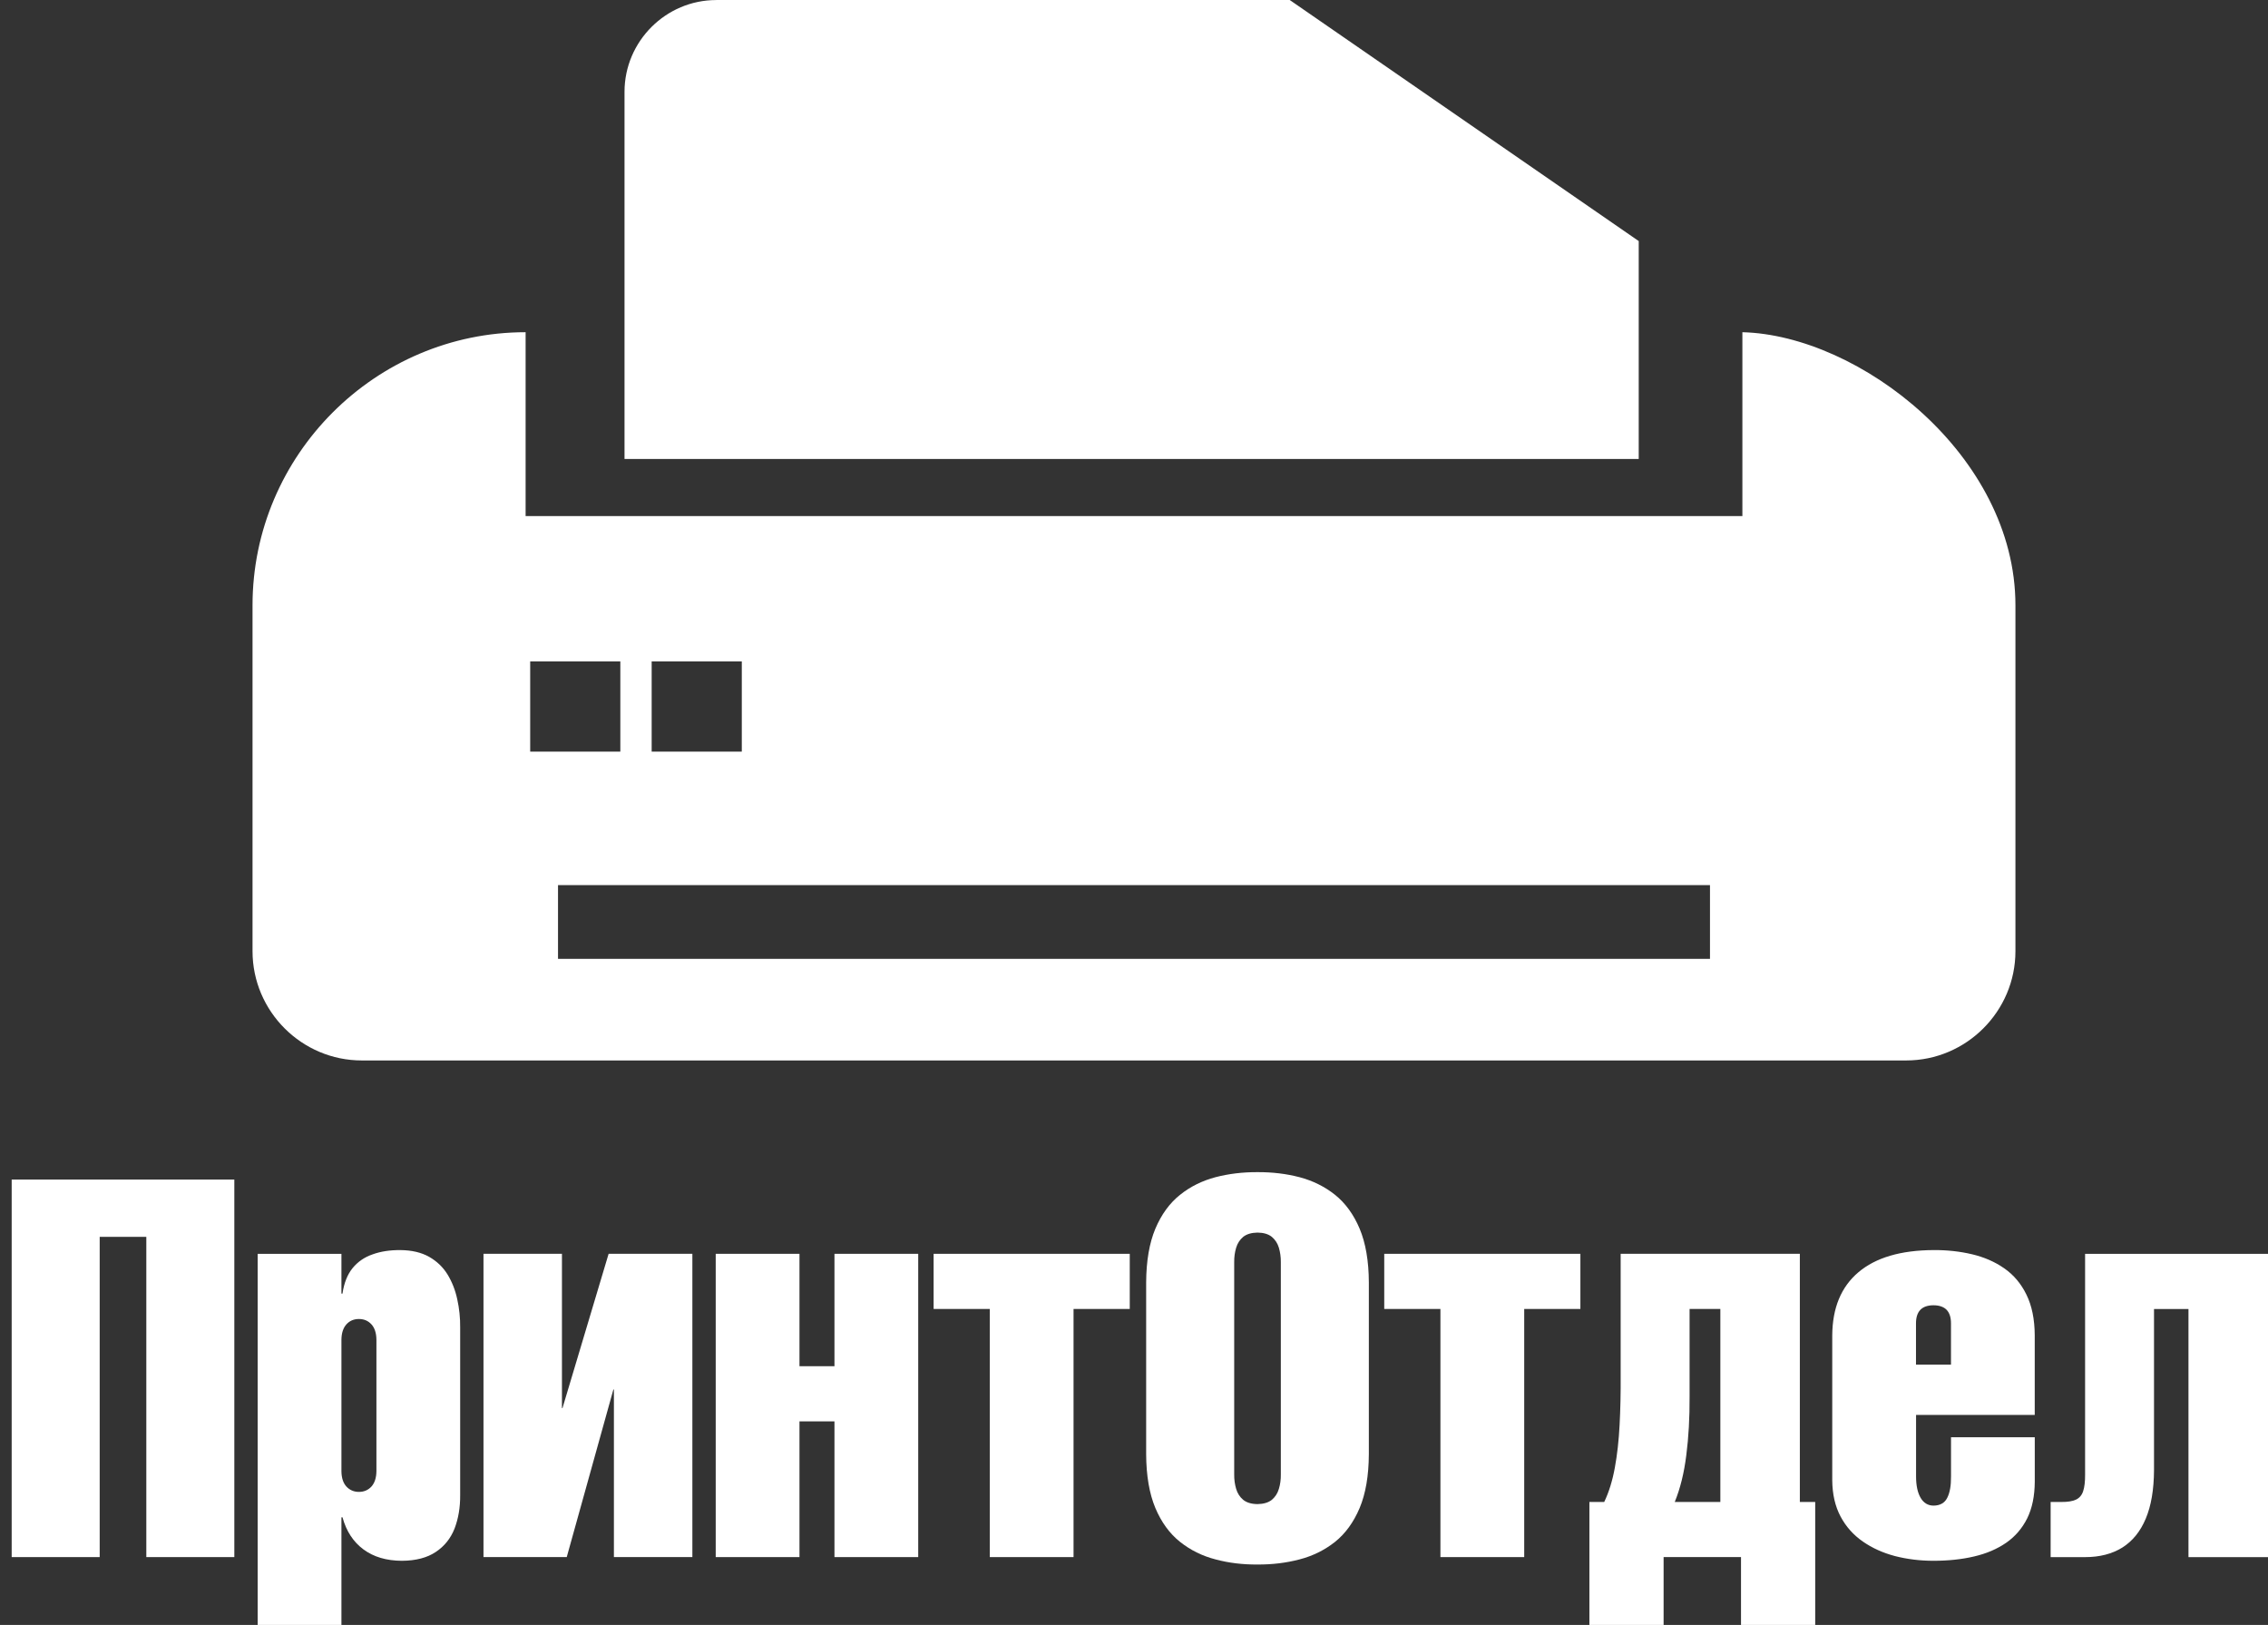
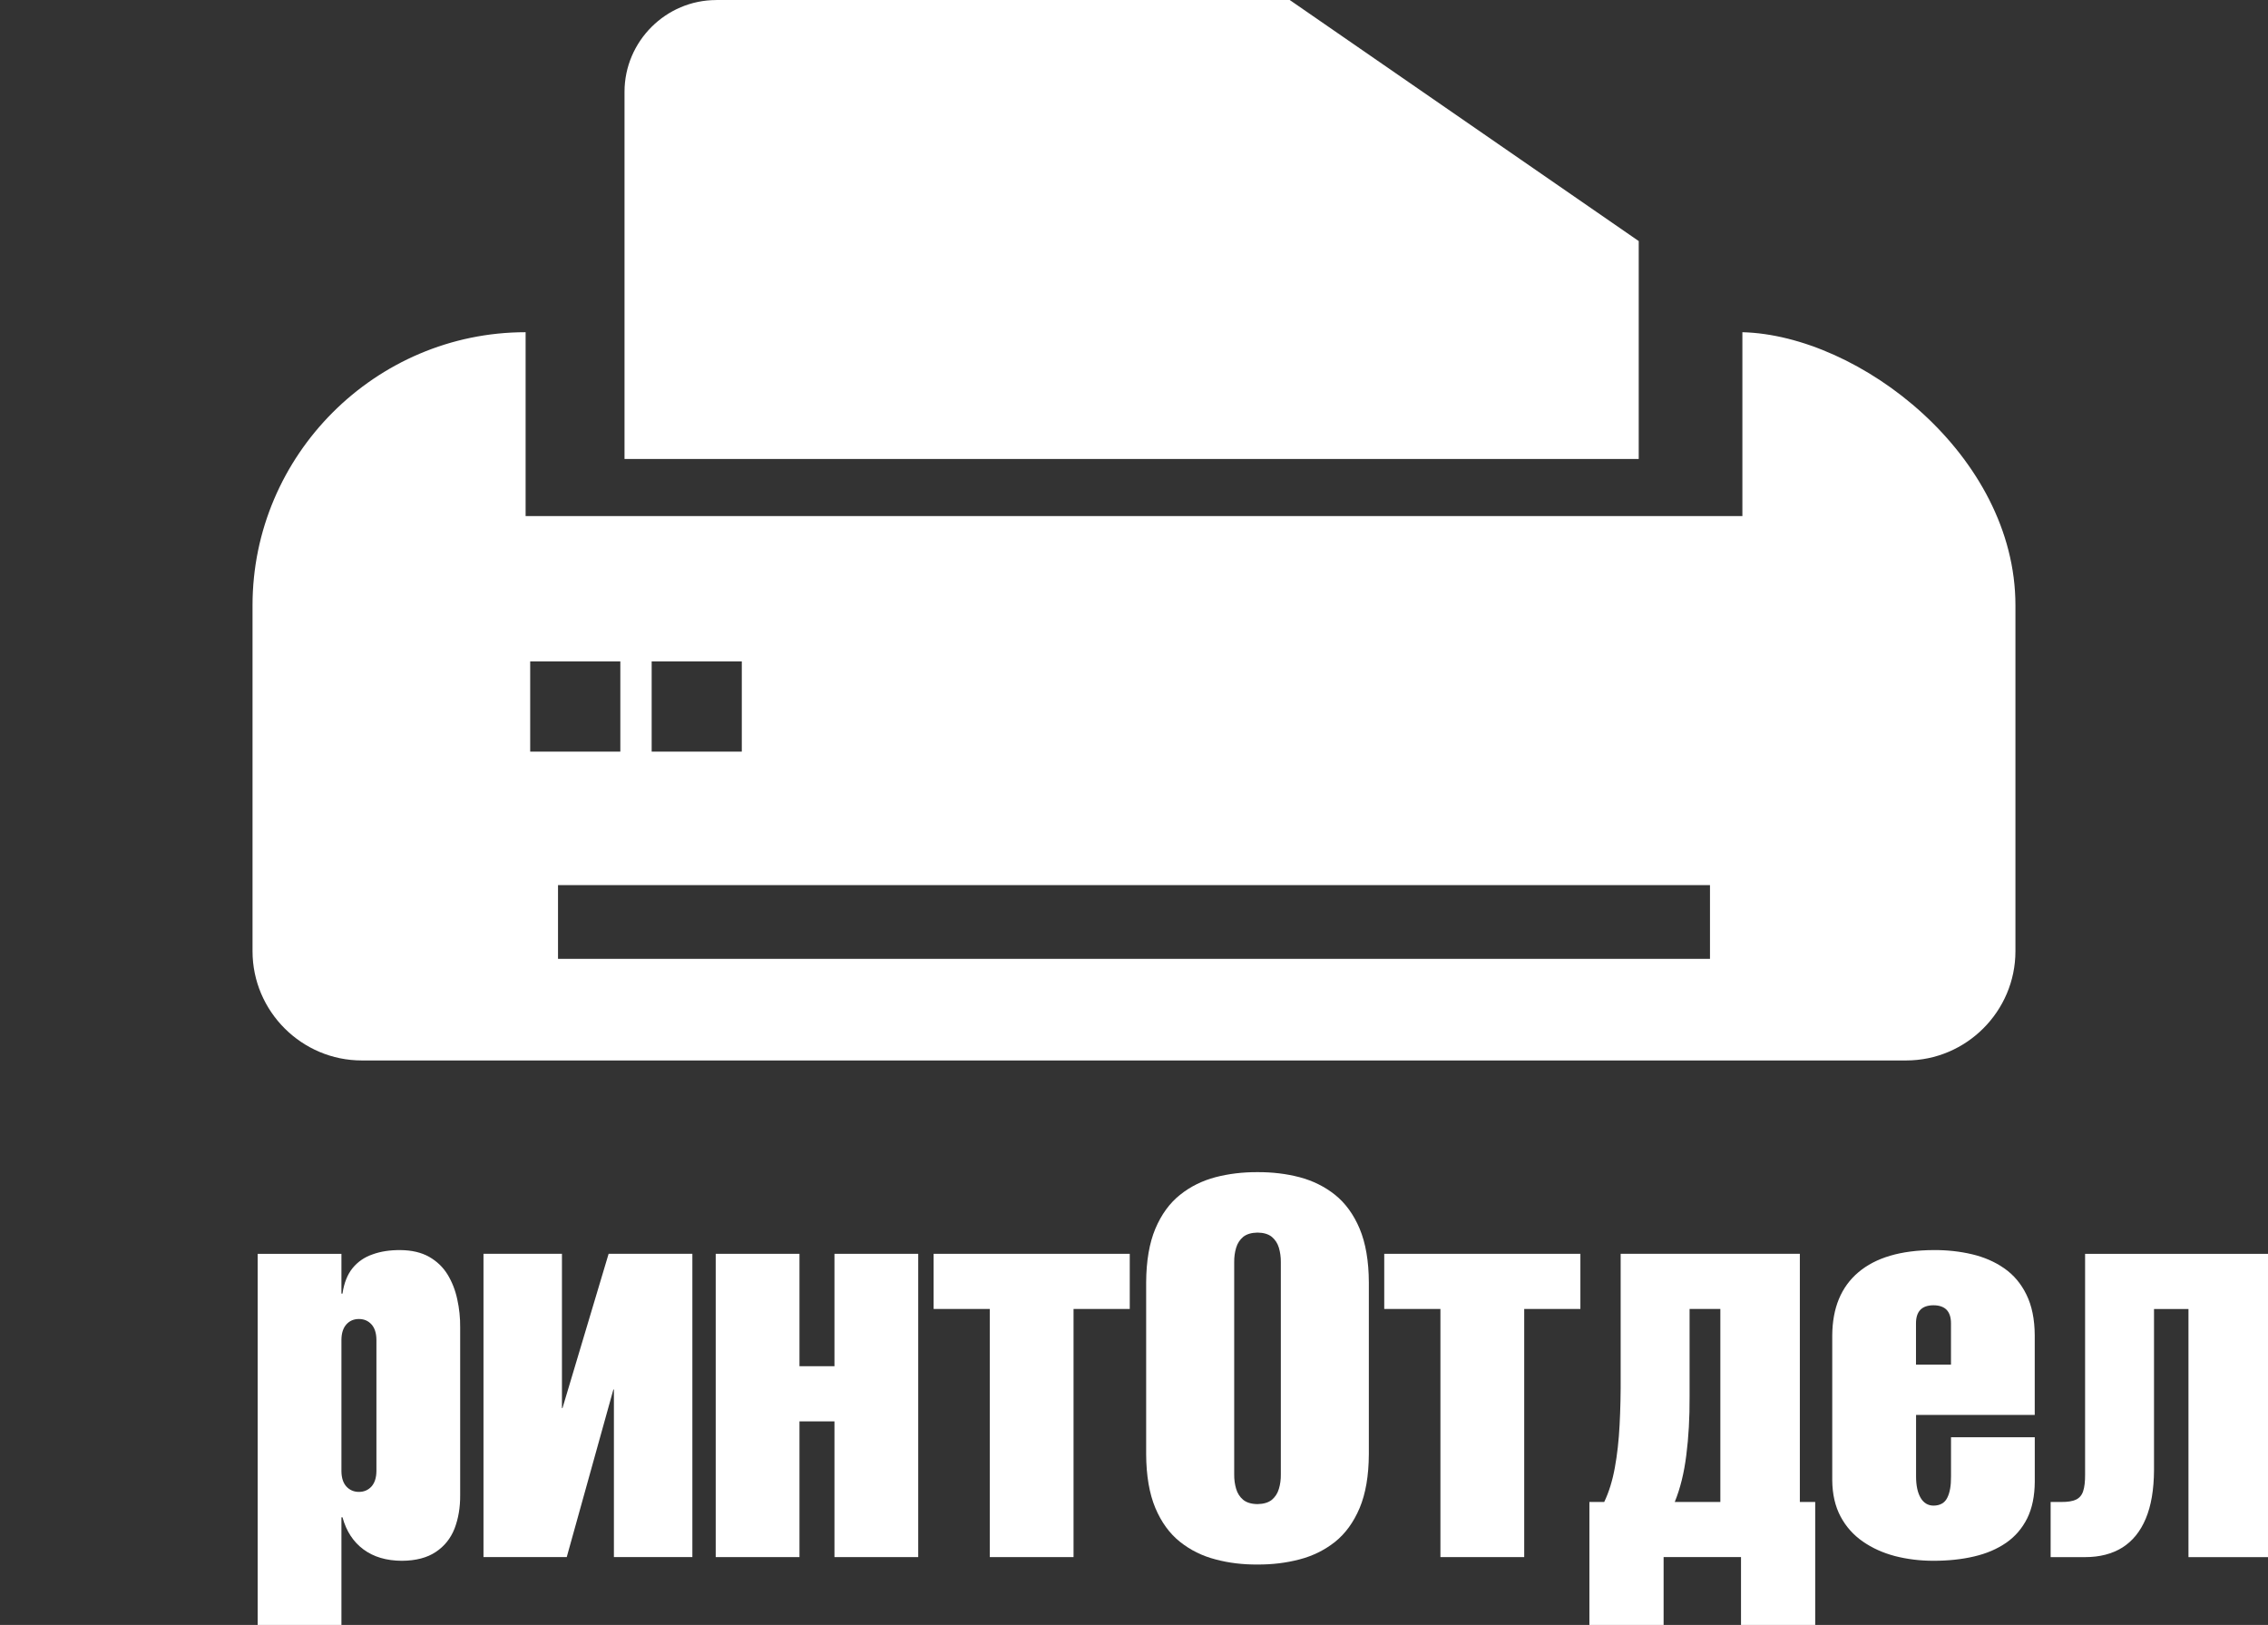
<svg xmlns="http://www.w3.org/2000/svg" xml:space="preserve" width="244.283mm" height="175mm" style="shape-rendering:geometricPrecision; text-rendering:geometricPrecision; image-rendering:optimizeQuality; fill-rule:evenodd; clip-rule:evenodd" viewBox="0 0 63.909 45.783">
  <rect x="0" y="0" width="63.909" height="45.783" fill="#333333" stroke="none" />
  <defs>
    <style type="text/css">
   
    .fil0 {fill:white}
    .fil1 {fill:white;fill-rule:nonzero}
   
  </style>
  </defs>
  <g id="Слой_x0020_1">
    <g id="_106731472">
      <path id="_106731280" class="fil0" d="M14.811 9.36l0 5.181 34.287 0 0 -5.181c3.295,0.083 7.694,3.462 7.694,7.694l0 9.746c0,1.693 -1.385,3.078 -3.078,3.078l-43.52 0c-1.693,0 -3.078,-1.385 -3.078,-3.078l0 -9.746c0,-4.232 3.462,-7.694 7.694,-7.694zm0.913 15.578l32.461 0 0 2.078 -32.461 0 0 -2.078zm2.639 -6.302l2.54 0 0 2.54 -2.54 0 0 -2.54zm-3.423 0l2.54 0 0 2.54 -2.54 0 0 -2.54z" />
      <path id="_106953776" class="fil0" d="M20.184 2.61618e-005l16.159 0 9.834 6.792 0 6.14 -28.579 0 0 -10.345c0,-1.422 1.164,-2.586 2.586,-2.586z" />
    </g>
-     <polygon class="fil1" points="0.329,33.234 0.329,43.871 2.809,43.871 2.809,34.848 4.123,34.848 4.123,43.871 6.603,43.871 6.603,33.234 " />
    <path id="1" class="fil1" d="M10.114 37.163c0.144,0 0.261,0.05 0.354,0.152 0.09,0.1 0.137,0.244 0.139,0.431l0 3.705c-0.002,0.187 -0.05,0.331 -0.139,0.431 -0.092,0.1 -0.209,0.152 -0.354,0.152 -0.144,0 -0.261,-0.052 -0.354,-0.152 -0.09,-0.1 -0.137,-0.244 -0.139,-0.431l0 -3.705c0.002,-0.187 0.05,-0.331 0.139,-0.431 0.092,-0.102 0.209,-0.152 0.354,-0.152zm-0.493 5.587l0.03 0c0.107,0.391 0.304,0.692 0.59,0.904 0.286,0.212 0.647,0.319 1.083,0.321 0.396,-0.002 0.715,-0.087 0.956,-0.249 0.244,-0.162 0.418,-0.381 0.528,-0.657 0.107,-0.279 0.162,-0.595 0.159,-0.946l0 -4.721c0.003,-0.271 -0.025,-0.538 -0.082,-0.794 -0.055,-0.259 -0.147,-0.491 -0.274,-0.7 -0.129,-0.209 -0.301,-0.373 -0.52,-0.498 -0.217,-0.122 -0.488,-0.187 -0.812,-0.189 -0.291,-0.002 -0.55,0.037 -0.779,0.12 -0.232,0.08 -0.418,0.209 -0.565,0.388 -0.147,0.182 -0.241,0.421 -0.284,0.717l-0.03 0 0 -1.12 -2.36 0 0 10.457 2.36 0 0 -3.033z" />
    <polygon id="12" class="fil1" points="13.624,35.326 13.624,43.871 15.97,43.871 17.284,39.15 17.299,39.15 17.299,43.871 19.51,43.871 19.51,35.326 17.15,35.326 15.85,39.673 15.835,39.673 15.835,35.326 " />
    <polygon id="123" class="fil1" points="22.528,35.326 20.168,35.326 20.168,43.871 22.528,43.871 22.528,40.047 23.514,40.047 23.514,43.871 25.874,43.871 25.874,35.326 23.514,35.326 23.514,38.493 22.528,38.493 " />
    <polygon id="1234" class="fil1" points="26.308,35.326 26.308,36.88 27.891,36.88 27.891,43.871 30.251,43.871 30.251,36.88 31.835,36.88 31.835,35.326 " />
    <path id="12345" class="fil1" d="M35.435 34.728c0.172,0.002 0.306,0.042 0.403,0.12 0.095,0.08 0.162,0.182 0.199,0.306 0.037,0.127 0.057,0.264 0.055,0.411l0 5.976c0.002,0.147 -0.017,0.284 -0.055,0.408 -0.037,0.127 -0.105,0.229 -0.199,0.309 -0.097,0.077 -0.232,0.117 -0.403,0.12 -0.172,-0.002 -0.306,-0.042 -0.403,-0.12 -0.095,-0.08 -0.162,-0.182 -0.199,-0.309 -0.037,-0.125 -0.057,-0.261 -0.055,-0.408l0 -5.976c-0.002,-0.147 0.017,-0.284 0.055,-0.411 0.037,-0.124 0.105,-0.227 0.199,-0.306 0.097,-0.077 0.232,-0.117 0.403,-0.12zm0 -1.703c-0.413,-0.002 -0.809,0.045 -1.183,0.142 -0.376,0.1 -0.71,0.264 -1.001,0.498 -0.294,0.234 -0.525,0.553 -0.695,0.954 -0.169,0.403 -0.256,0.909 -0.259,1.514l0 4.84c0.003,0.605 0.09,1.11 0.259,1.514 0.169,0.401 0.401,0.72 0.695,0.954 0.291,0.232 0.625,0.398 1.001,0.495 0.373,0.1 0.769,0.147 1.183,0.144 0.413,0.002 0.809,-0.045 1.183,-0.144 0.376,-0.097 0.71,-0.264 1.003,-0.495 0.291,-0.234 0.523,-0.553 0.692,-0.954 0.169,-0.403 0.256,-0.909 0.259,-1.514l0 -4.84c-0.002,-0.605 -0.09,-1.11 -0.259,-1.514 -0.169,-0.401 -0.401,-0.72 -0.692,-0.954 -0.294,-0.234 -0.627,-0.398 -1.003,-0.498 -0.373,-0.097 -0.769,-0.144 -1.183,-0.142z" />
    <polygon id="123456" class="fil1" points="39.006,35.326 39.006,36.88 40.589,36.88 40.589,43.871 42.95,43.871 42.95,36.88 44.533,36.88 44.533,35.326 " />
    <path id="1234567" class="fil1" d="M45.668 35.326l0 3.436c0.003,0.486 -0.007,0.946 -0.03,1.384 -0.022,0.436 -0.067,0.839 -0.134,1.205 -0.067,0.368 -0.167,0.69 -0.299,0.966l-0.418 0 0 3.466 2.091 0 0 -1.912 2.181 0 0 1.912 2.091 0 0 -3.466 -0.433 0 0 -6.991 -5.049 0zm2.809 1.554l0 5.438 -1.285 0c0.154,-0.376 0.264,-0.817 0.326,-1.322 0.065,-0.505 0.095,-1.051 0.092,-1.636l0 -2.48 0.866 0z" />
    <path id="12345678" class="fil1" d="M57.336 39.867l0 -2.241c-0.002,-0.458 -0.082,-0.842 -0.234,-1.15 -0.152,-0.311 -0.361,-0.558 -0.627,-0.742 -0.264,-0.184 -0.568,-0.316 -0.909,-0.396 -0.341,-0.08 -0.702,-0.12 -1.083,-0.117 -0.924,0.005 -1.628,0.212 -2.116,0.625 -0.488,0.413 -0.732,1.006 -0.737,1.78l0 4.078c0.003,0.396 0.082,0.737 0.234,1.023 0.152,0.286 0.361,0.52 0.627,0.705 0.264,0.184 0.568,0.321 0.909,0.411 0.341,0.087 0.702,0.132 1.083,0.132 0.416,0 0.799,-0.04 1.145,-0.122 0.346,-0.08 0.647,-0.209 0.904,-0.386 0.254,-0.177 0.451,-0.406 0.593,-0.69 0.139,-0.284 0.209,-0.625 0.212,-1.028l0 -1.255 -2.36 0 0 1.105c0.002,0.256 -0.032,0.458 -0.107,0.603 -0.072,0.144 -0.202,0.217 -0.386,0.219 -0.157,-0.002 -0.279,-0.075 -0.363,-0.219 -0.085,-0.144 -0.129,-0.346 -0.129,-0.603l0 -1.733 3.346 0zm-3.346 -1.419l0 -1.165c0,-0.164 0.04,-0.291 0.122,-0.378 0.082,-0.085 0.207,-0.129 0.371,-0.129 0.164,0 0.289,0.045 0.371,0.129 0.082,0.087 0.122,0.214 0.122,0.378l0 1.165 -0.986 0z" />
    <path id="123456789" class="fil1" d="M58.755 35.326l0 6.215c0.002,0.202 -0.017,0.361 -0.055,0.473 -0.037,0.115 -0.107,0.194 -0.204,0.239 -0.097,0.045 -0.237,0.067 -0.413,0.065l-0.299 0 0 1.554 0.971 0c0.411,0 0.759,-0.09 1.048,-0.269 0.289,-0.182 0.51,-0.453 0.662,-0.817 0.152,-0.361 0.229,-0.817 0.232,-1.364l0 -4.541 0.971 0 0 6.991 2.241 0 0 -8.545 -5.154 0z" />
  </g>
</svg>